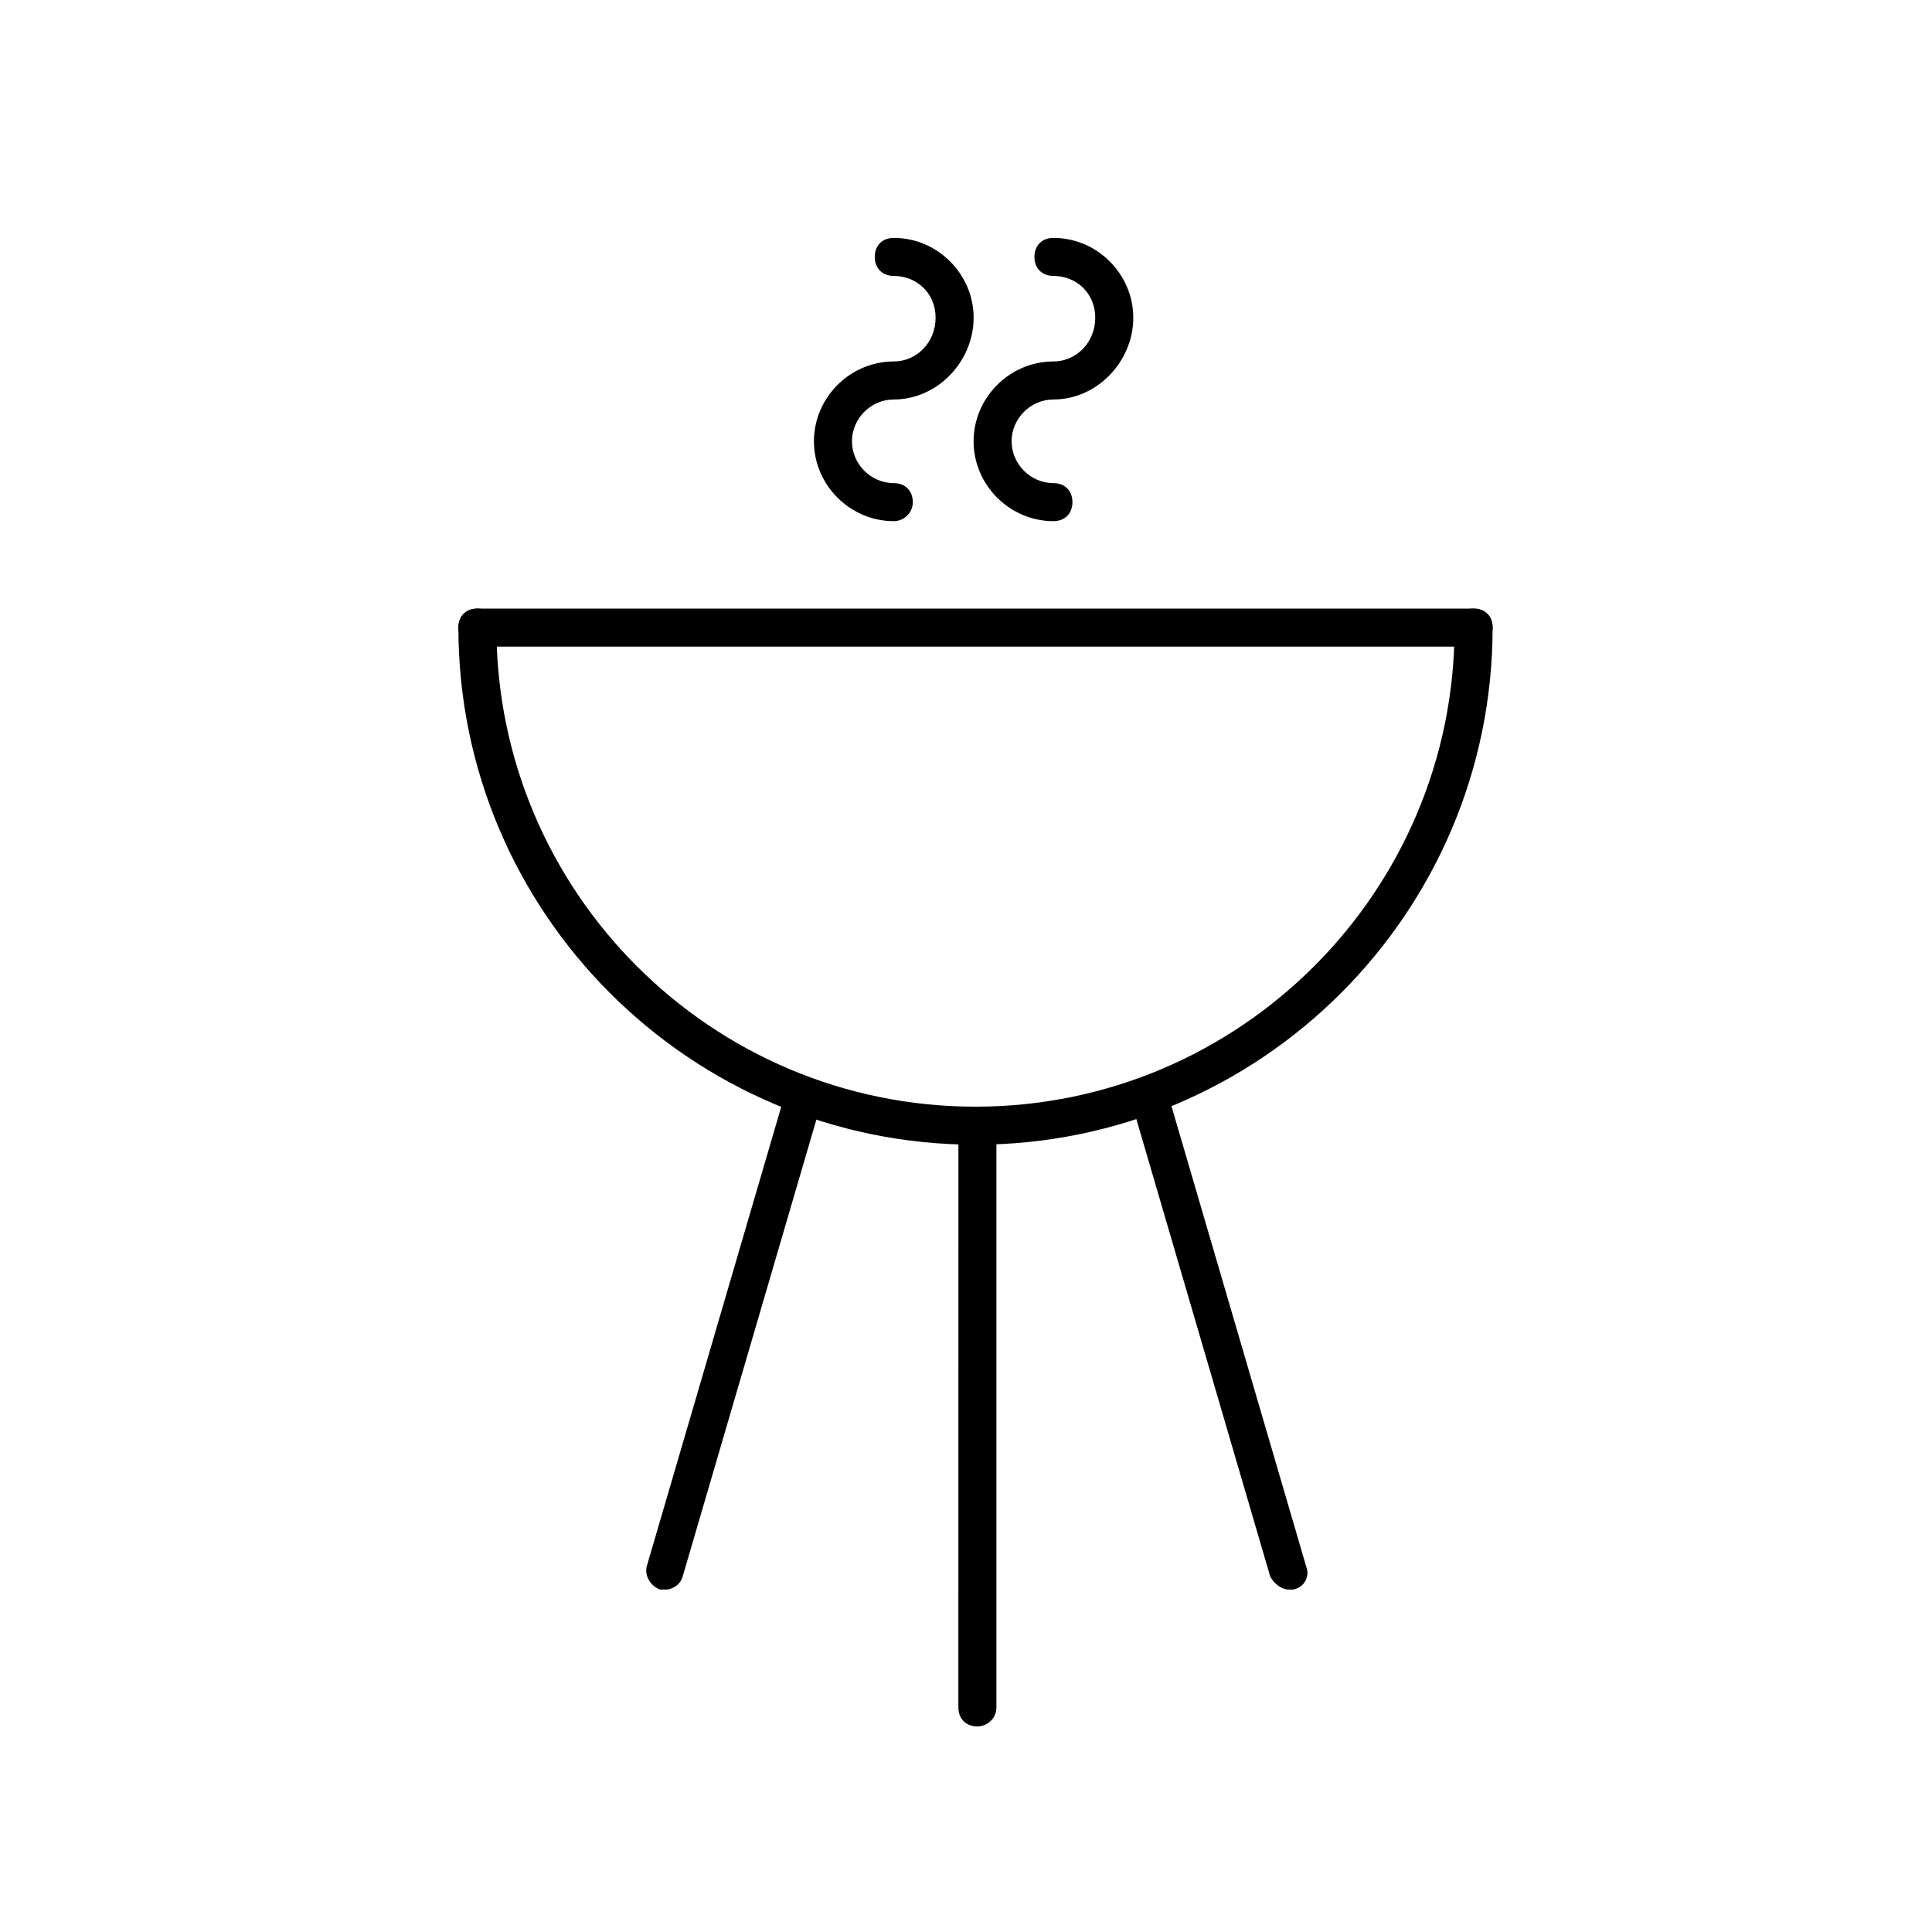
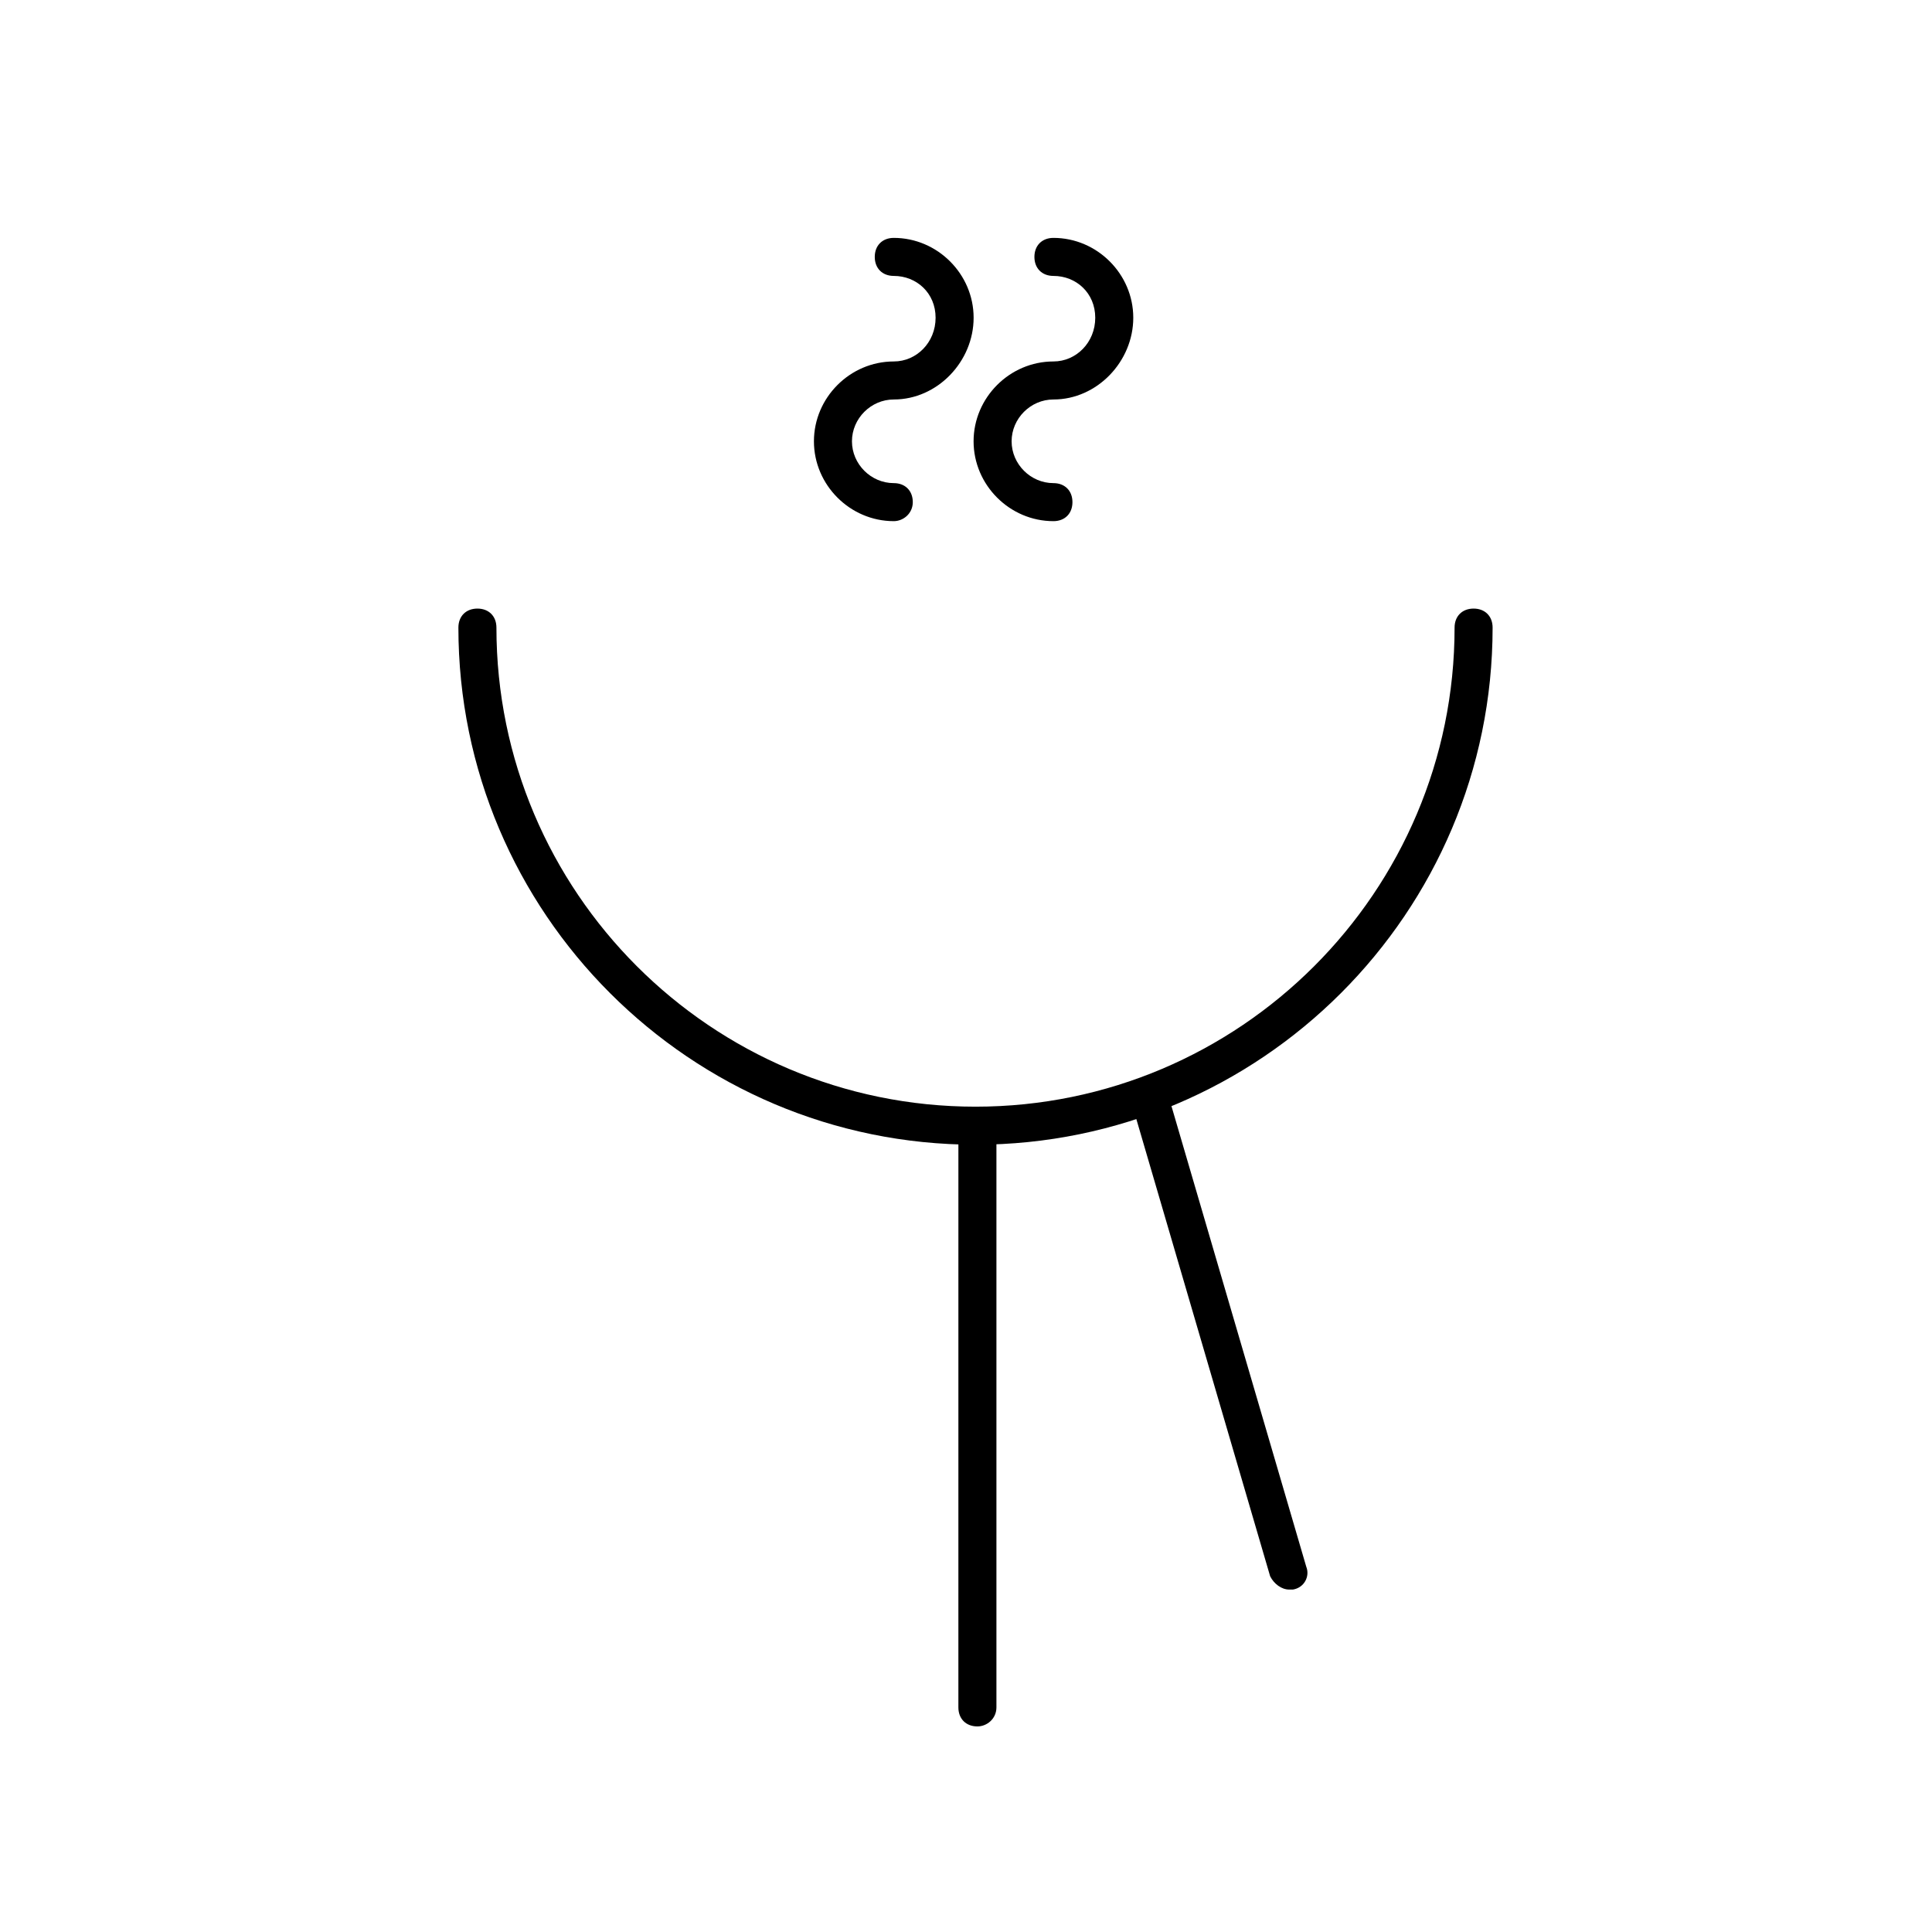
<svg xmlns="http://www.w3.org/2000/svg" fill="#000000" width="800px" height="800px" version="1.1" viewBox="144 144 512 512">
  <g>
-     <path d="m534.52 315.36h-264c-3.023 0-5.039-2.016-5.039-5.039 0-3.023 2.016-5.039 5.039-5.039h264c3.023 0 5.039 2.016 5.039 5.039 0 3.023-2.519 5.039-5.039 5.039z" />
    <path d="m380.86 282.11c-11.586 0-21.16-9.574-21.16-21.16 0-11.586 9.574-21.16 21.16-21.16 6.047 0 11.082-5.039 11.082-11.586 0-6.551-5.039-11.082-11.082-11.082-3.023 0-5.039-2.016-5.039-5.039s2.016-5.039 5.039-5.039c11.586 0 21.16 9.574 21.16 21.16 0 11.586-9.574 21.664-21.16 21.664-6.047 0-11.082 5.039-11.082 11.082 0 6.047 5.039 11.082 11.082 11.082 3.023 0 5.039 2.016 5.039 5.039-0.004 3.027-2.523 5.039-5.039 5.039z" />
    <path d="m423.17 282.11c-11.586 0-21.16-9.574-21.16-21.16 0-11.586 9.574-21.16 21.16-21.16 6.047 0 11.082-5.039 11.082-11.586 0-6.551-5.039-11.082-11.082-11.082-3.023 0-5.039-2.016-5.039-5.039s2.016-5.039 5.039-5.039c11.586 0 21.16 9.574 21.16 21.16 0 11.586-9.574 21.664-21.16 21.664-6.047 0-11.082 5.039-11.082 11.082 0 6.047 5.039 11.082 11.082 11.082 3.023 0 5.039 2.016 5.039 5.039 0 3.027-2.016 5.039-5.039 5.039z" />
    <path d="m402.52 447.36c-75.57 0-137.04-61.465-137.04-137.04 0-3.023 2.016-5.039 5.039-5.039 3.023 0 5.039 2.016 5.039 5.039 0 70.031 56.93 126.96 126.96 126.96s126.96-56.93 126.96-126.96c0-3.023 2.016-5.039 5.039-5.039 3.023 0 5.039 2.016 5.039 5.039-0.004 75.57-61.469 137.04-137.04 137.04z" />
    <path d="m403.02 601.52c-3.023 0-5.039-2.016-5.039-5.039l0.004-151.14c0-3.023 2.016-5.039 5.039-5.039 3.023 0 5.039 2.016 5.039 5.039v151.14c-0.004 3.023-2.523 5.039-5.043 5.039z" />
    <path d="m485.64 565.25c-2.016 0-4.031-1.512-5.039-3.527l-36.273-123.94c-1.008-2.519 0.504-5.543 3.527-6.047 2.519-1.008 5.543 0.504 6.047 3.527l36.273 123.94c1.008 2.519-0.504 5.543-3.527 6.047h-1.008z" />
-     <path d="m320.4 565.25h-1.512c-2.519-1.008-4.031-3.527-3.527-6.047l36.273-123.94c1.008-2.519 3.527-4.031 6.047-3.527 2.519 1.008 4.031 3.527 3.527 6.047l-36.273 123.94c-0.508 2.019-2.523 3.527-4.535 3.527z" />
  </g>
</svg>